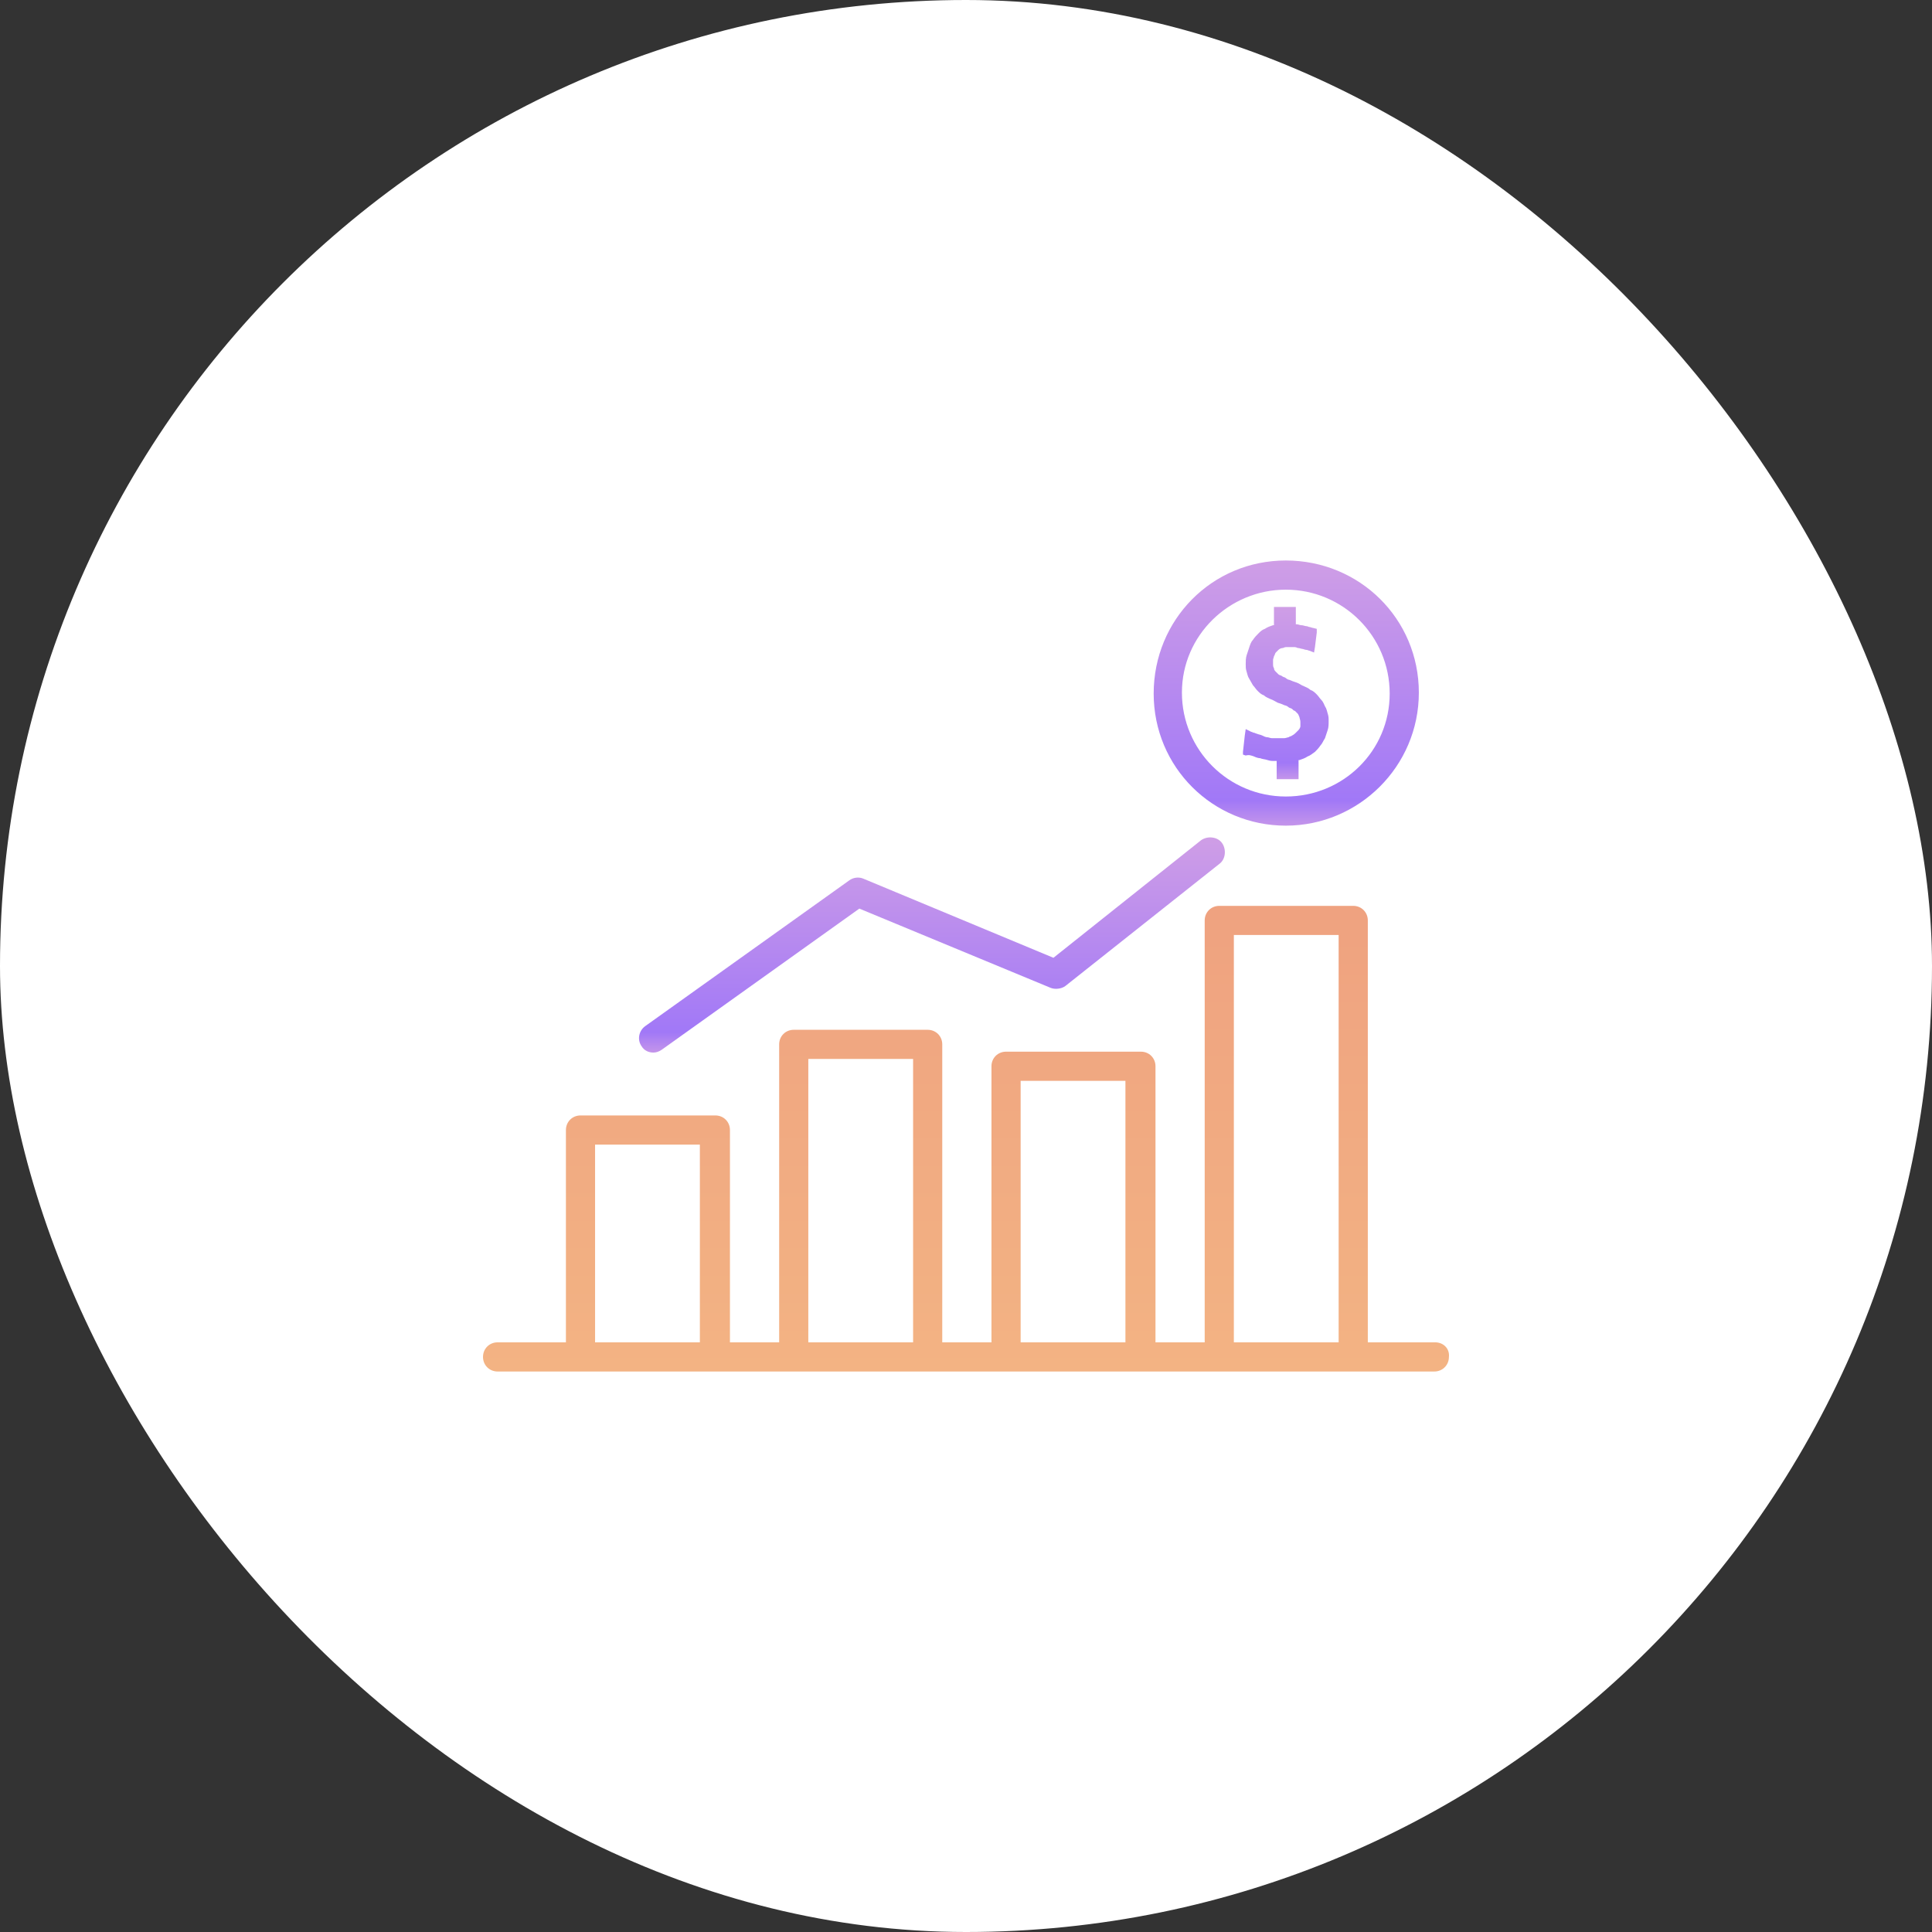
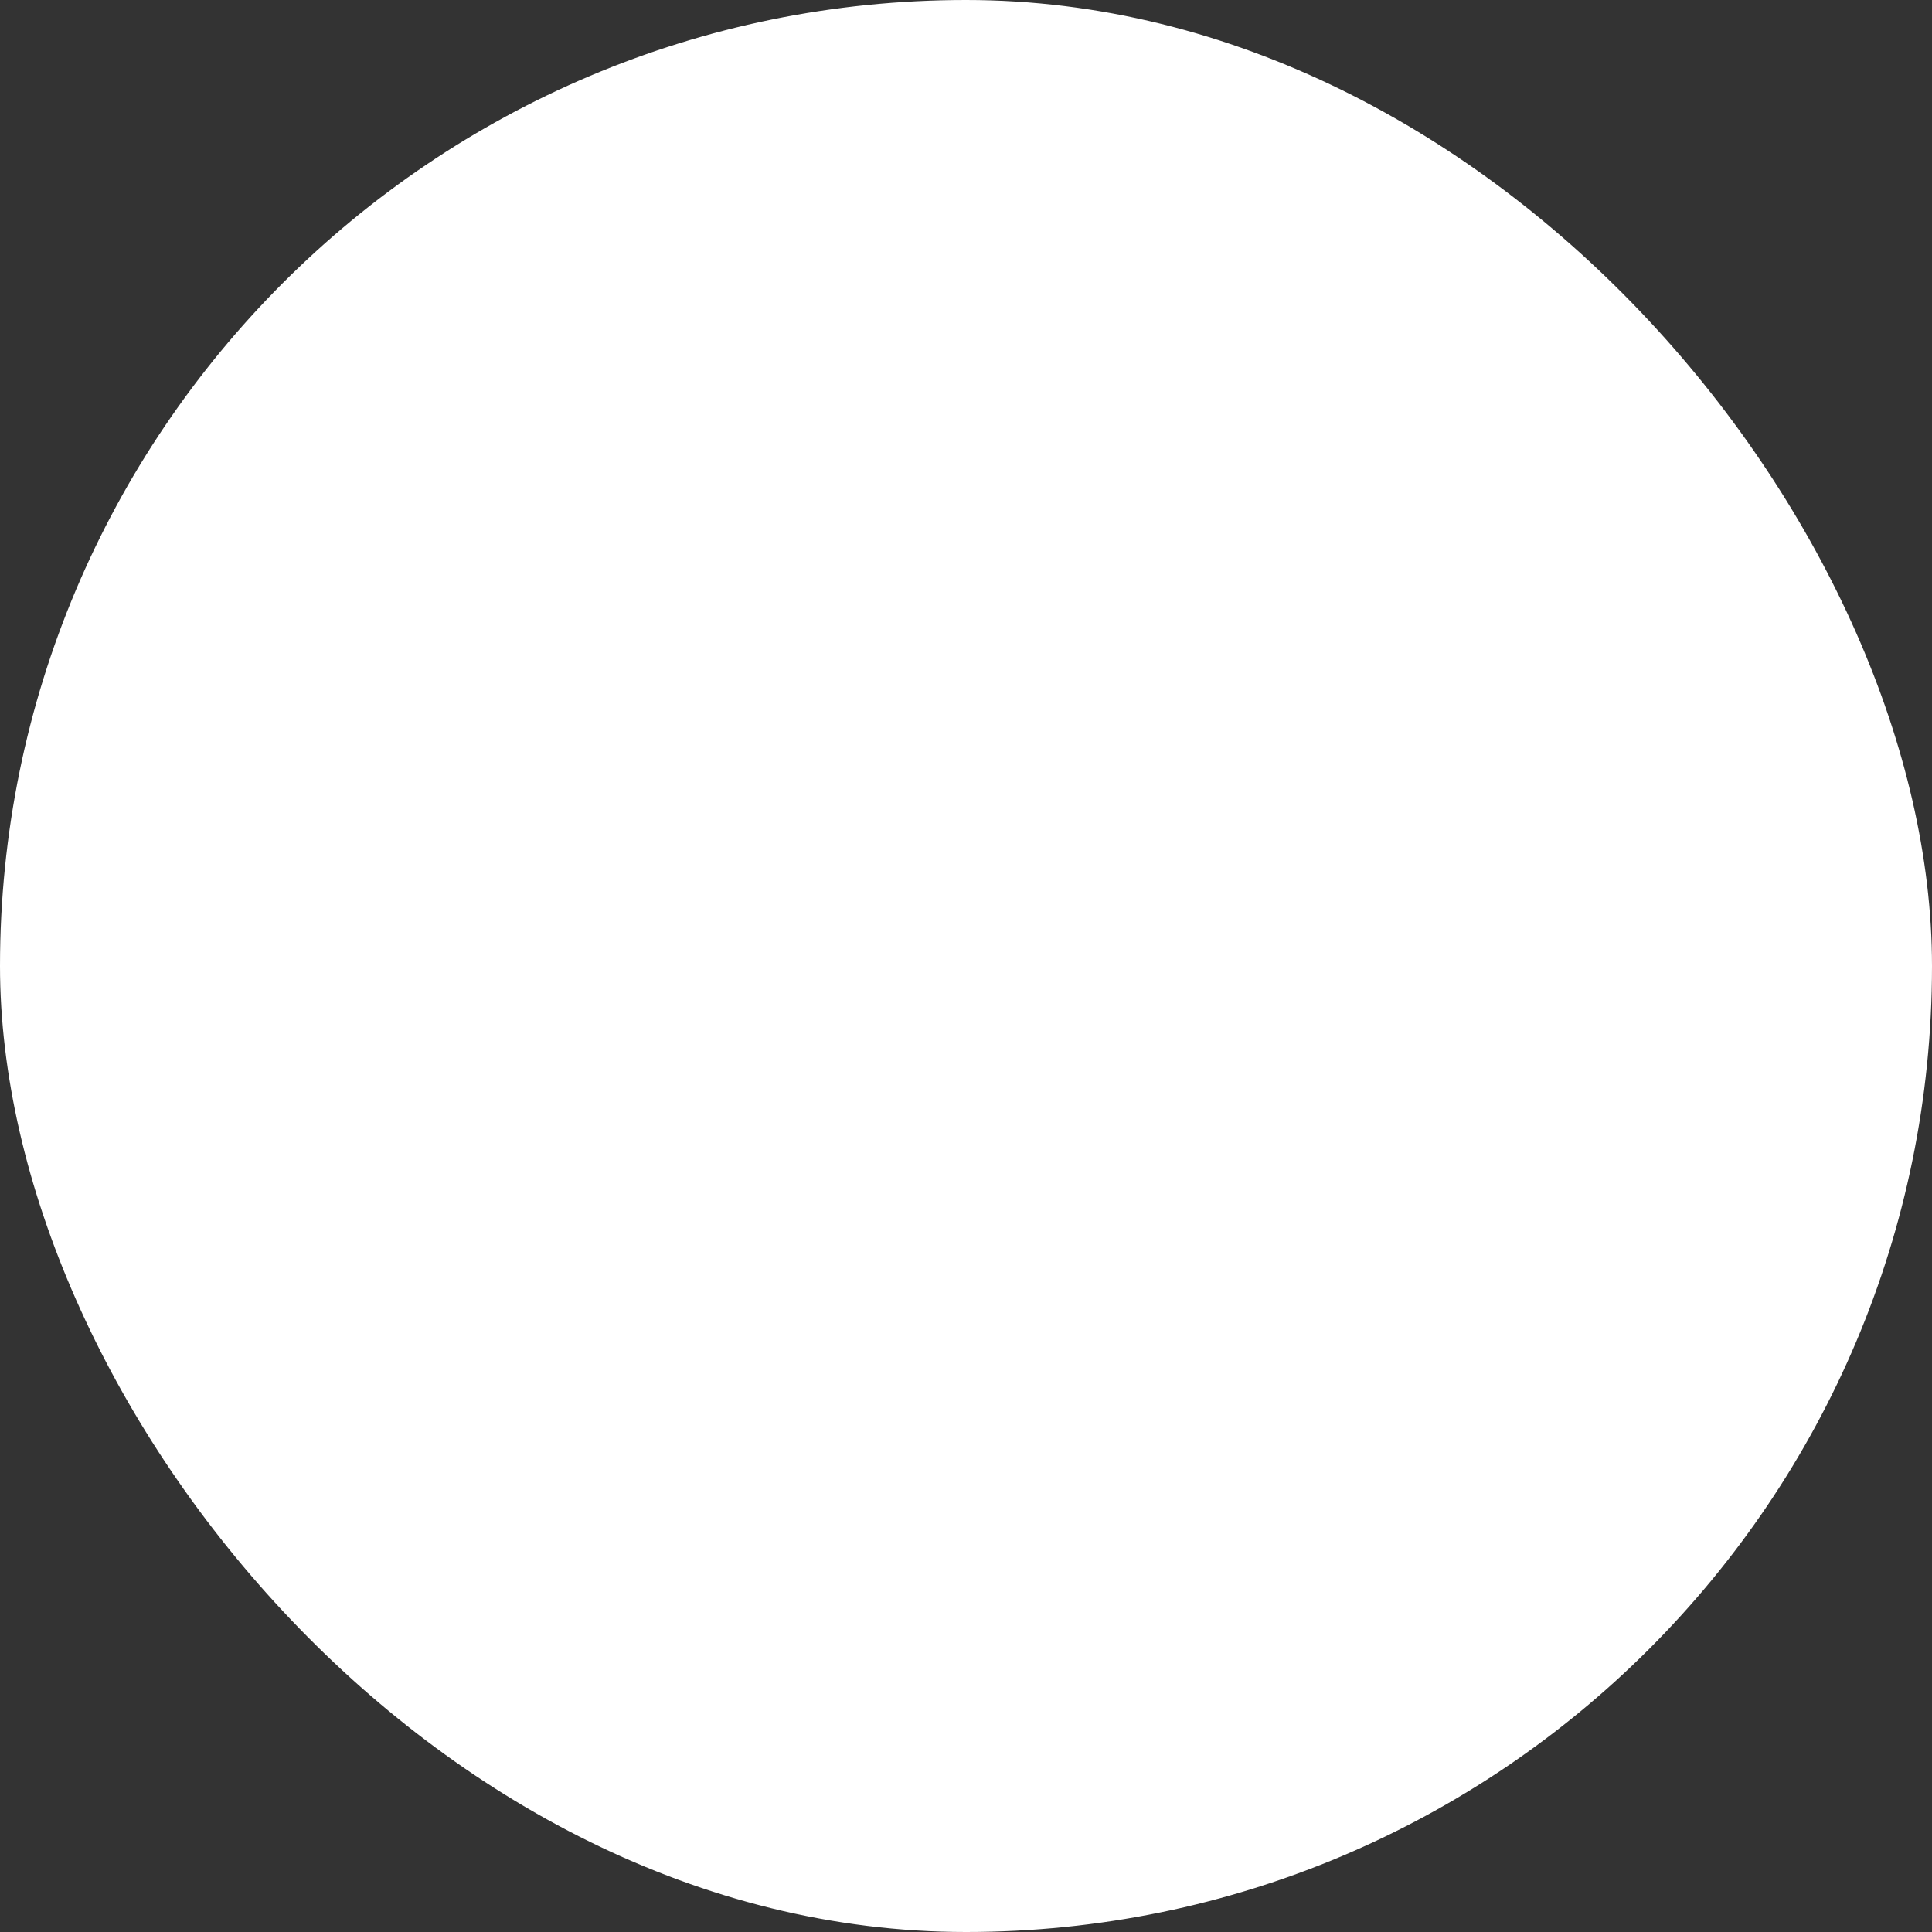
<svg xmlns="http://www.w3.org/2000/svg" width="100" height="100" viewBox="0 0 100 100" fill="none">
  <rect x="0" y="0" width="100" height="100" fill="#333333" stroke="none" />
  <rect width="100" height="100" rx="50" fill="white" />
  <g clip-path="url(#clip0_3302_260)">
    <path d="M66.553 29.011C62.732 29.011 59.714 32.077 59.714 35.898C59.714 39.718 62.78 42.736 66.553 42.736C70.326 42.736 73.439 39.671 73.439 35.85C73.439 32.03 70.373 29.011 66.553 29.011ZM66.553 41.227C63.581 41.227 61.176 38.822 61.176 35.85C61.176 32.879 63.629 30.521 66.553 30.521C69.524 30.521 71.93 32.926 71.93 35.898C71.93 38.869 69.524 41.227 66.553 41.227Z" fill="url(#paint0_linear_3302_260)" />
    <path d="M68.722 36.935C68.675 36.794 68.675 36.699 68.581 36.558C68.534 36.464 68.487 36.322 68.392 36.228C68.298 36.133 68.251 36.039 68.156 35.945C68.062 35.85 67.968 35.756 67.826 35.709C67.732 35.614 67.591 35.567 67.496 35.52C67.355 35.473 67.26 35.379 67.119 35.331C66.977 35.284 66.836 35.237 66.742 35.19C66.694 35.19 66.6 35.143 66.553 35.096C66.506 35.048 66.411 35.048 66.364 35.001C66.317 34.954 66.223 34.954 66.176 34.907C66.128 34.86 66.081 34.813 66.034 34.766C65.987 34.718 65.94 34.671 65.94 34.577C65.893 34.53 65.893 34.435 65.893 34.388C65.893 34.294 65.893 34.247 65.893 34.152C65.893 34.105 65.94 34.011 65.94 33.964C65.987 33.917 65.987 33.822 66.034 33.775C66.081 33.728 66.128 33.681 66.176 33.634C66.223 33.586 66.317 33.539 66.411 33.539C66.506 33.492 66.553 33.492 66.647 33.492C66.694 33.492 66.742 33.492 66.789 33.492C66.836 33.492 66.883 33.492 66.93 33.492C67.025 33.492 67.072 33.492 67.166 33.539C67.26 33.539 67.355 33.586 67.402 33.586C67.449 33.586 67.543 33.634 67.591 33.634C67.685 33.634 67.732 33.681 67.779 33.681L68.015 33.775L68.062 33.492L68.156 32.737V32.549L67.968 32.502C67.921 32.502 67.826 32.454 67.779 32.454C67.732 32.454 67.685 32.407 67.591 32.407C67.543 32.407 67.449 32.36 67.355 32.36C67.26 32.36 67.213 32.313 67.119 32.313H67.072V31.653V31.417H66.836H66.176H65.94V31.653V32.36H65.893C65.751 32.407 65.61 32.454 65.468 32.549C65.327 32.596 65.232 32.69 65.138 32.785C65.044 32.879 64.949 32.973 64.855 33.115C64.761 33.209 64.713 33.351 64.666 33.492C64.619 33.634 64.572 33.775 64.525 33.917C64.478 34.058 64.478 34.247 64.478 34.388C64.478 34.53 64.478 34.624 64.525 34.766C64.572 34.907 64.572 35.001 64.666 35.143C64.713 35.237 64.808 35.379 64.855 35.473C64.949 35.567 64.996 35.662 65.091 35.756C65.185 35.85 65.279 35.945 65.421 35.992C65.515 36.086 65.657 36.133 65.751 36.181C65.893 36.228 66.034 36.322 66.128 36.369C66.27 36.416 66.411 36.464 66.506 36.511C66.553 36.511 66.647 36.558 66.694 36.605C66.742 36.652 66.836 36.652 66.883 36.699C66.93 36.746 66.977 36.794 67.025 36.794C67.072 36.841 67.119 36.888 67.166 36.935C67.213 36.982 67.213 37.029 67.26 37.124C67.26 37.171 67.308 37.265 67.308 37.36C67.308 37.454 67.308 37.501 67.308 37.596C67.308 37.643 67.26 37.737 67.213 37.784C67.166 37.831 67.119 37.878 67.072 37.926C67.025 37.973 66.977 38.02 66.883 38.067C66.836 38.114 66.742 38.114 66.694 38.161C66.647 38.161 66.553 38.209 66.459 38.209C66.411 38.209 66.364 38.209 66.27 38.209C66.223 38.209 66.128 38.209 66.081 38.209C65.987 38.209 65.893 38.209 65.845 38.209C65.751 38.209 65.657 38.161 65.61 38.161C65.515 38.161 65.421 38.114 65.327 38.067C65.232 38.02 65.138 38.02 65.044 37.973C64.996 37.973 64.949 37.926 64.902 37.926C64.855 37.926 64.808 37.878 64.761 37.878L64.478 37.737L64.43 38.067L64.336 38.916V39.058L64.478 39.105C64.666 39.058 64.761 39.105 64.902 39.152C64.996 39.199 65.138 39.246 65.232 39.246C65.327 39.293 65.468 39.293 65.61 39.341C65.751 39.388 65.845 39.388 65.987 39.388H66.081V40.095V40.331H66.317H66.977H67.213V40.095V39.341H67.26C67.402 39.293 67.543 39.246 67.685 39.152C67.826 39.105 67.921 39.01 68.062 38.916C68.156 38.822 68.251 38.727 68.345 38.586C68.439 38.492 68.487 38.35 68.581 38.209C68.628 38.067 68.675 37.926 68.722 37.784C68.77 37.643 68.77 37.501 68.77 37.312C68.77 37.171 68.77 37.077 68.722 36.935Z" fill="url(#paint1_linear_3302_260)" />
-     <path d="M63.251 43.633C63.016 43.303 62.497 43.255 62.166 43.491L54.526 49.575L44.668 45.472C44.432 45.378 44.149 45.425 43.961 45.566L33.395 53.113C33.065 53.349 32.971 53.82 33.207 54.151C33.348 54.386 33.584 54.481 33.82 54.481C33.962 54.481 34.103 54.434 34.245 54.339L44.479 47.029L54.384 51.132C54.62 51.226 54.95 51.179 55.139 51.038L63.11 44.718C63.44 44.482 63.487 43.963 63.251 43.633Z" fill="url(#paint2_linear_3302_260)" />
    <path d="M74.288 69.479H70.798V47.642C70.798 47.217 70.468 46.887 70.043 46.887H63.11C62.685 46.887 62.355 47.217 62.355 47.642V69.479H59.808V55.188C59.808 54.764 59.478 54.434 59.054 54.434H52.073C51.649 54.434 51.318 54.764 51.318 55.188V69.479H48.771V54.056C48.771 53.632 48.441 53.302 48.017 53.302H41.083C40.659 53.302 40.329 53.632 40.329 54.056V69.479H37.782V58.49C37.782 58.065 37.452 57.735 37.027 57.735H30.047C29.622 57.735 29.292 58.065 29.292 58.49V69.479H25.755C25.33 69.479 25 69.809 25 70.234C25 70.659 25.33 70.989 25.755 70.989H30H36.933H41.083H48.017H52.073H59.006H63.063H69.996H74.241C74.665 70.989 74.996 70.659 74.996 70.234C75.043 69.809 74.713 69.479 74.288 69.479ZM36.225 69.479H30.801V59.245H36.225V69.479ZM47.262 69.479H41.838V54.811H47.262V69.479ZM58.252 69.479H52.828V55.943H58.252V69.479ZM69.288 69.479H63.864V48.396H69.288V69.479Z" fill="url(#paint3_linear_3302_260)" />
  </g>
  <defs>
    <linearGradient id="paint0_linear_3302_260" x1="66.576" y1="29.011" x2="66.576" y2="42.736" gradientUnits="userSpaceOnUse">
      <stop stop-color="#CF9EE6" />
      <stop offset="0.906" stop-color="#A178F7" />
      <stop offset="1" stop-color="#C495EA" />
    </linearGradient>
    <linearGradient id="paint1_linear_3302_260" x1="66.553" y1="31.417" x2="66.553" y2="40.331" gradientUnits="userSpaceOnUse">
      <stop stop-color="#CF9EE6" />
      <stop offset="0.906" stop-color="#A178F7" />
      <stop offset="1" stop-color="#C495EA" />
    </linearGradient>
    <linearGradient id="paint2_linear_3302_260" x1="48.237" y1="43.344" x2="48.237" y2="54.481" gradientUnits="userSpaceOnUse">
      <stop stop-color="#CF9EE6" />
      <stop offset="0.906" stop-color="#A178F7" />
      <stop offset="1" stop-color="#C495EA" />
    </linearGradient>
    <linearGradient id="paint3_linear_3302_260" x1="50" y1="46.887" x2="50" y2="70.989" gradientUnits="userSpaceOnUse">
      <stop stop-color="#EFA280" />
      <stop offset="1" stop-color="#F3B383" />
    </linearGradient>
    <clipPath id="clip0_3302_260">
-       <rect width="50" height="50" fill="white" transform="translate(25 25)" />
-     </clipPath>
+       </clipPath>
  </defs>
</svg>